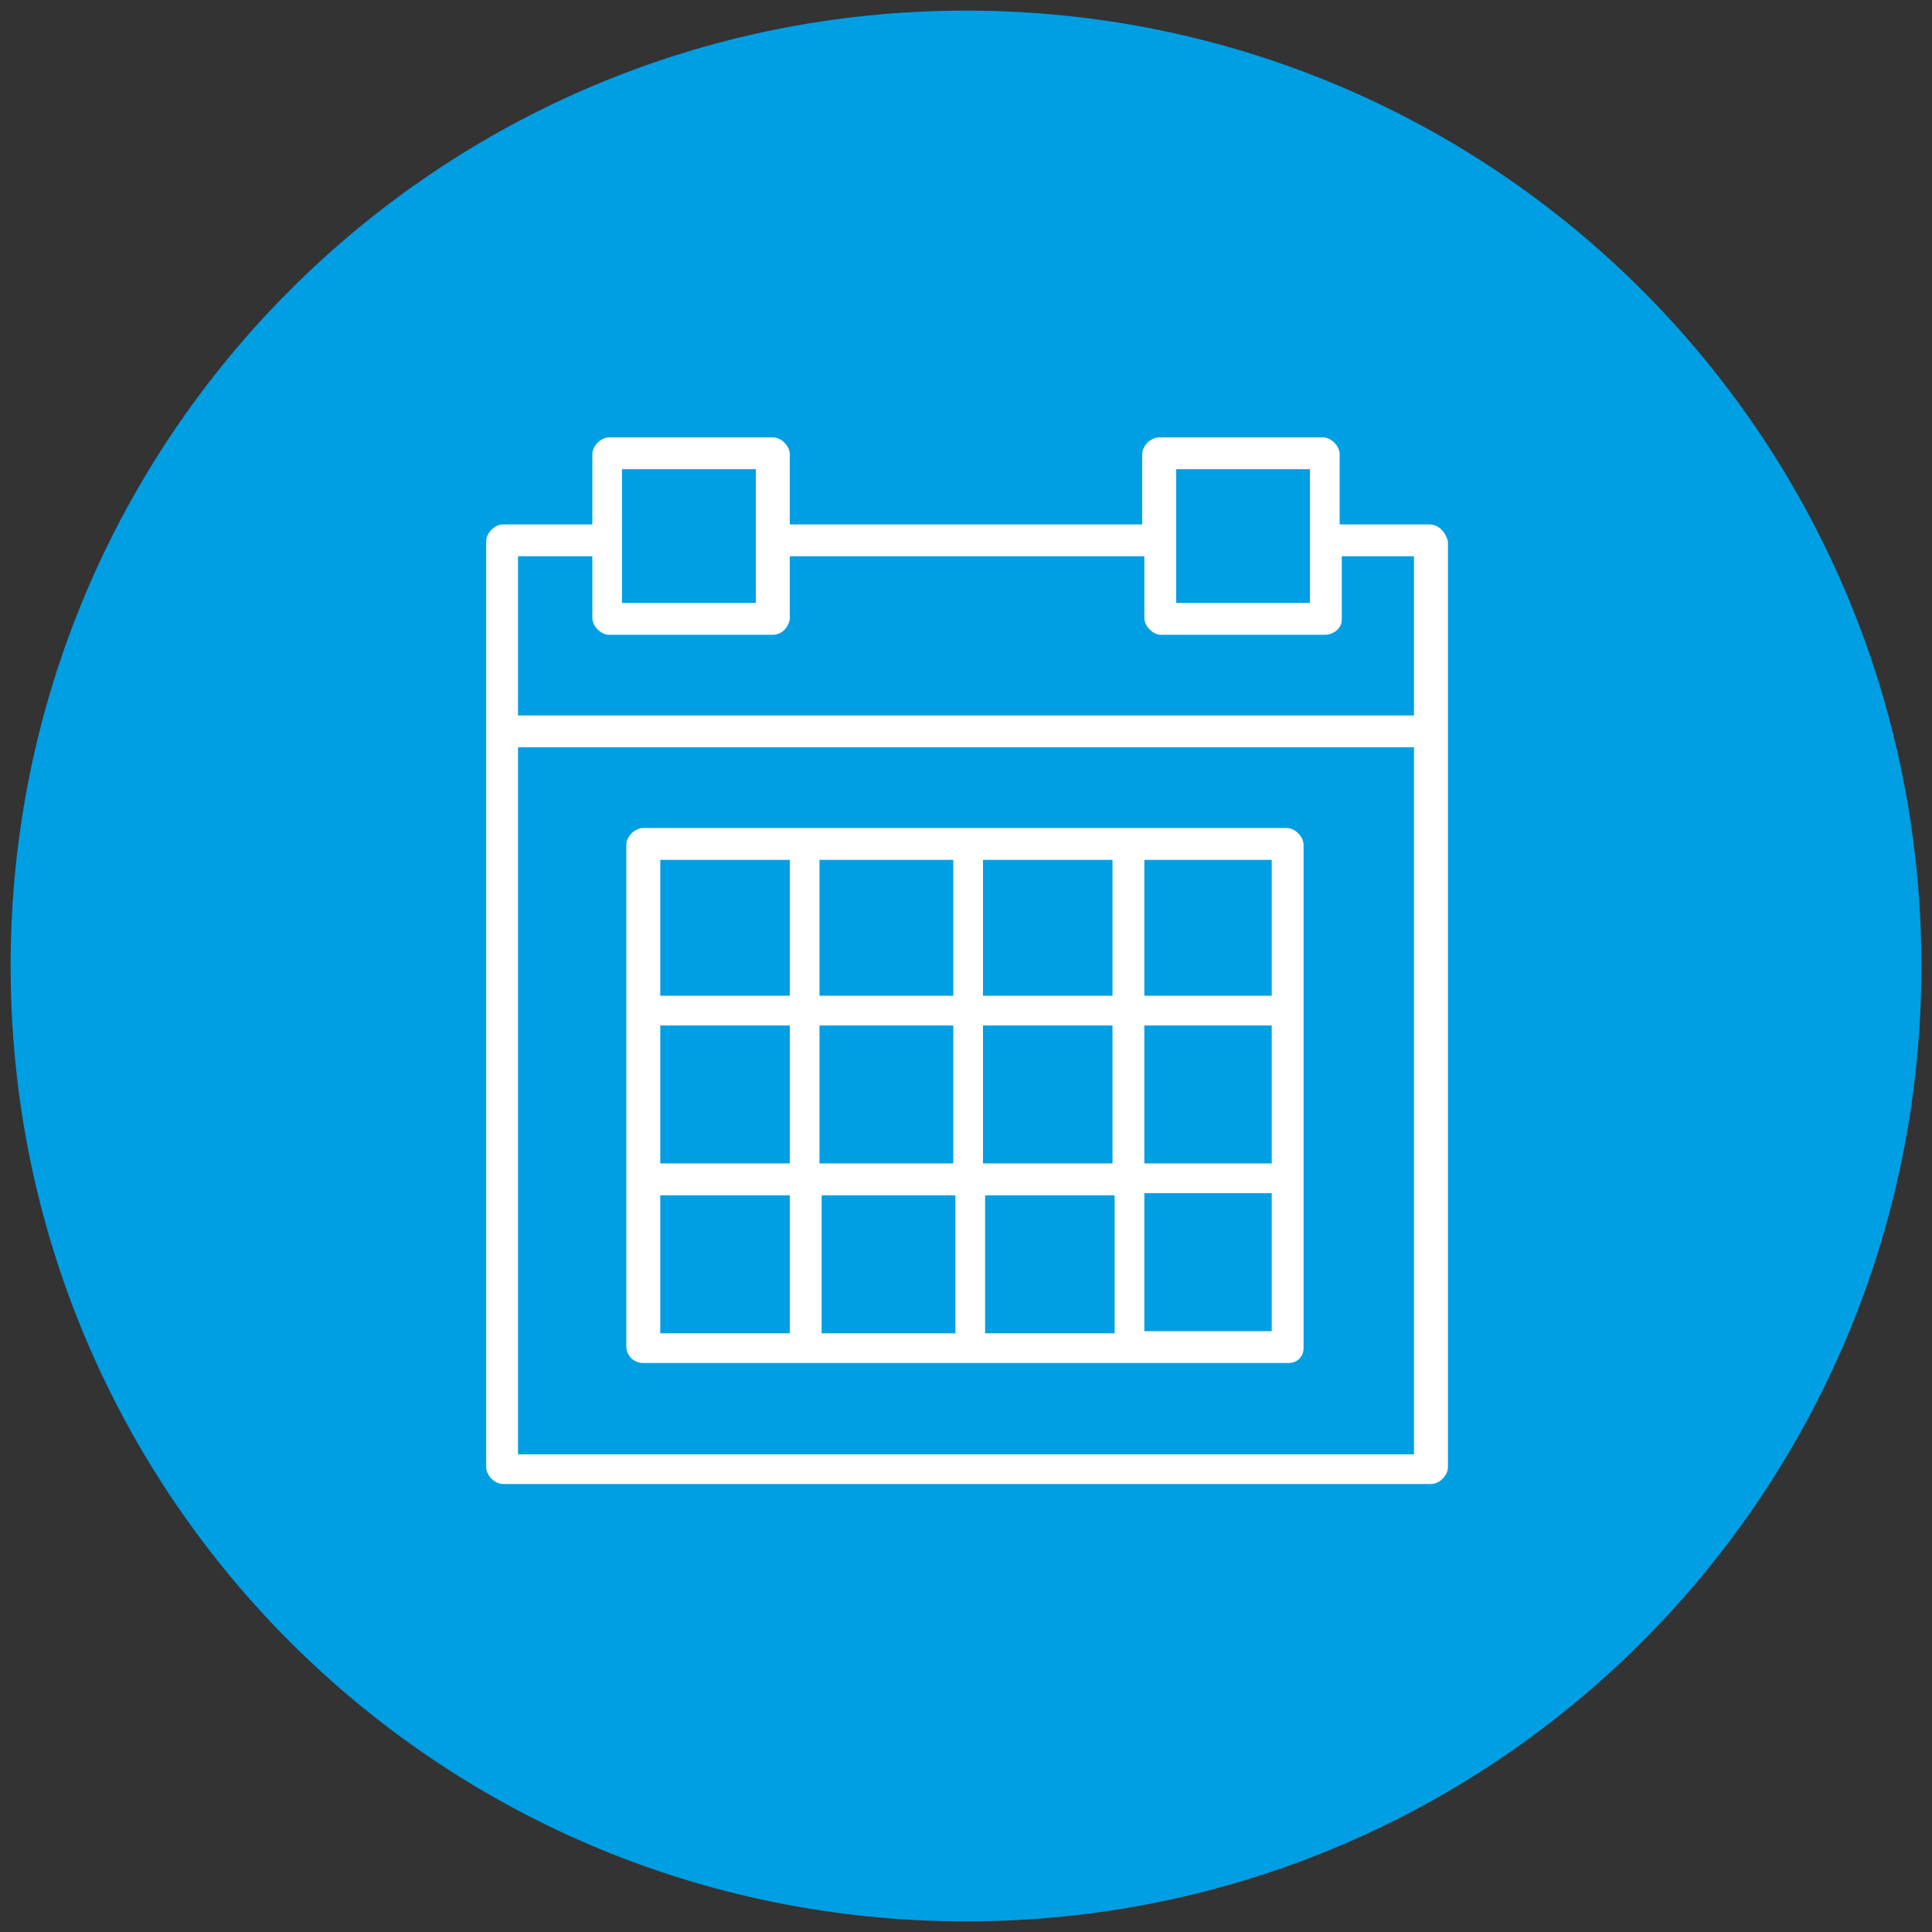
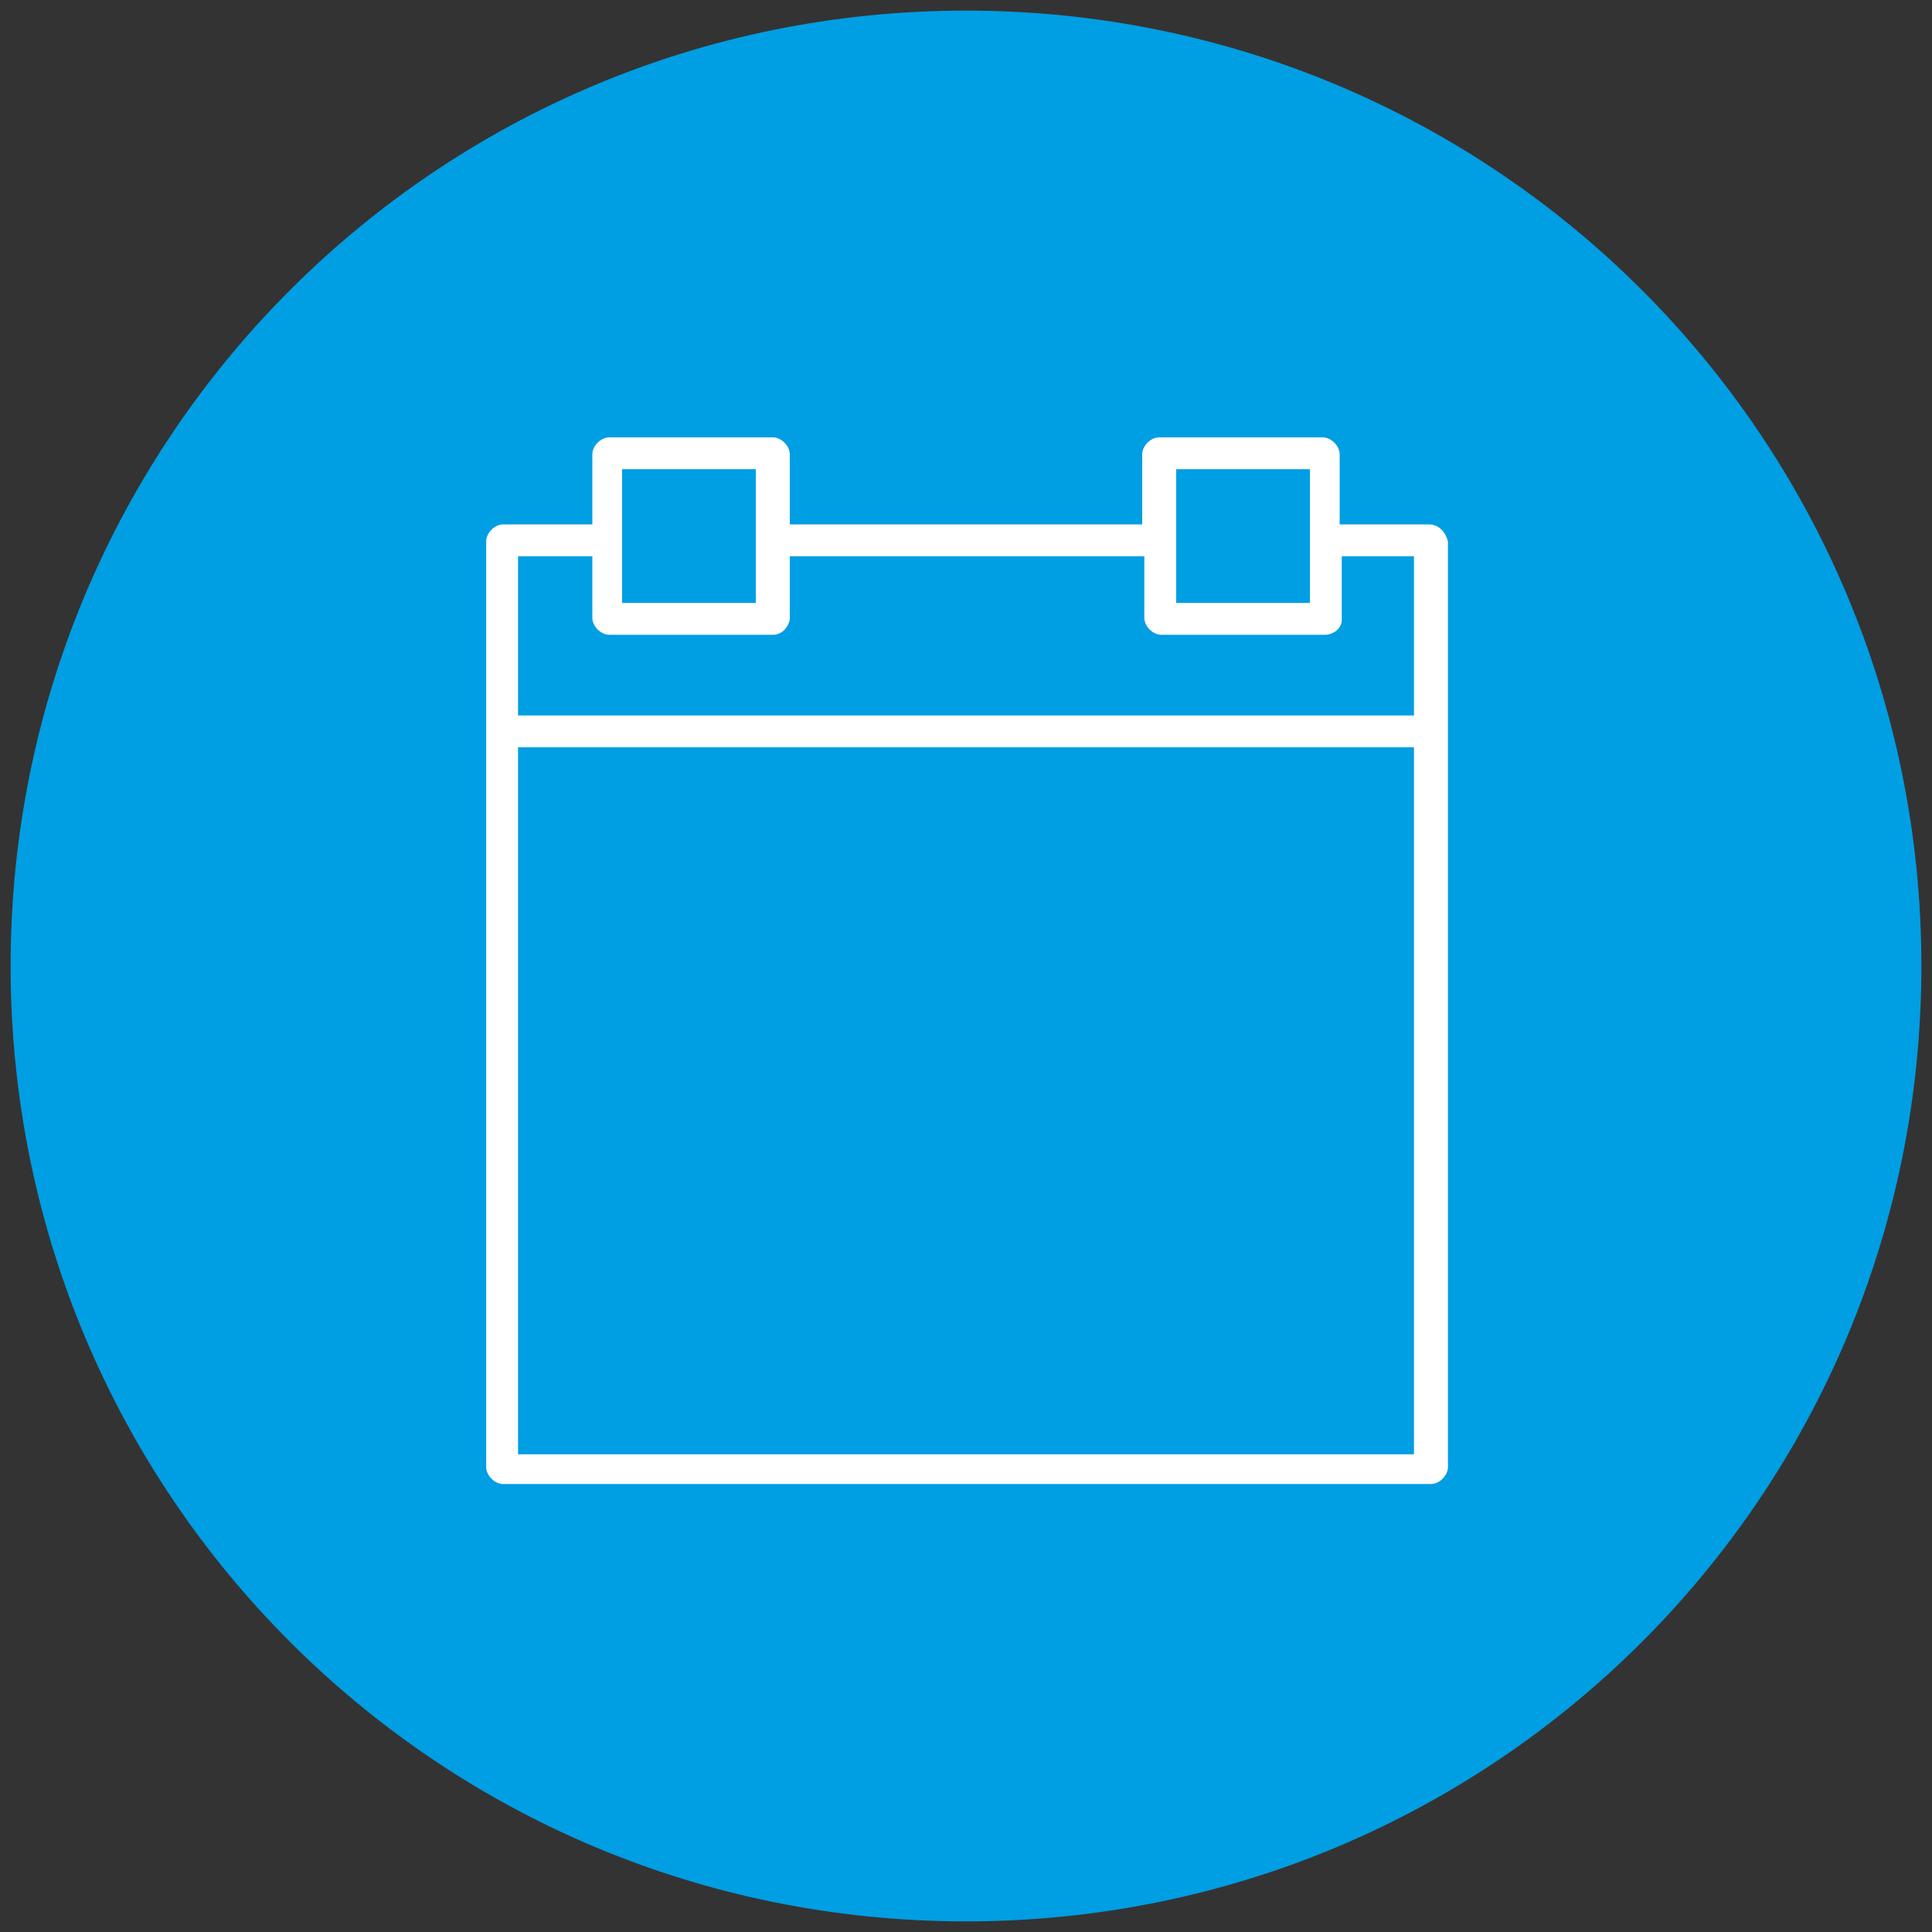
<svg xmlns="http://www.w3.org/2000/svg" version="1.1" id="Ebene_1" x="0px" y="0px" viewBox="0 0 91 91" style="enable-background:new 0 0 91 91;" xml:space="preserve">
  <rect x="0" y="0" width="91" height="91" fill="#333333" stroke="none" />
  <style type="text/css">
	.st0{fill:#009EE3;}
	.st1{fill:#FFFFFF;}
</style>
  <g>
    <path id="Pfad_149" class="st0" d="M45.5,0.5c24.9,0,45,20.1,45,45s-20.1,45-45,45s-45-20.1-45-45S20.6,0.5,45.5,0.5z" />
    <g>
      <path class="st1" d="M67.3,24.7h-4.2v-3.3c0,0,0,0,0,0c0-0.4-0.4-0.8-0.8-0.8h-7.7c0,0,0,0,0,0c-0.4,0-0.8,0.4-0.8,0.8v3.3H37.2    v-3.3c0,0,0,0,0,0c0-0.4-0.4-0.8-0.8-0.8h-7.7c0,0,0,0,0,0c-0.4,0-0.8,0.4-0.8,0.8v3.3h-4.2c0,0,0,0,0,0c-0.4,0-0.8,0.4-0.8,0.8    v8.9v0v34.7c0,0,0,0,0,0c0,0.4,0.4,0.8,0.8,0.8h43.7c0.4,0,0.8-0.4,0.8-0.8V34.5v0v-9c0,0,0,0,0,0C68.1,25.1,67.8,24.7,67.3,24.7z     M55.4,24.7v-2.6h6.3v2.6v1.5v2.2h-6.3v-2.2V24.7z M29.3,24.7v-2.6h6.3v2.6v1.5v2.2h-6.3v-2.2V24.7z M24.4,26.2h3.5v2.9    c0,0,0,0,0,0c0,0.4,0.4,0.8,0.8,0.8h7.7c0.4,0,0.7-0.3,0.8-0.7v-3h16.7v2.9c0,0,0,0,0,0c0,0.4,0.4,0.8,0.8,0.8h7.7    c0.4,0,0.8-0.3,0.8-0.7v-3h3.4v7.5H24.4V26.2z M66.5,68.5H24.4V35.2h42.2V68.5z" />
-       <path class="st1" d="M30.3,64.2h30.4c0,0,0,0,0,0c0.4,0,0.7-0.3,0.7-0.7V39.8c0,0,0,0,0,0c0-0.4-0.4-0.8-0.8-0.8H30.3c0,0,0,0,0,0    c-0.4,0-0.8,0.4-0.8,0.8v23.6c0,0,0,0,0,0C29.5,63.9,29.9,64.2,30.3,64.2z M31.1,56.3h6.1v6.5h-6.1V56.3z M31.1,48.3h6.1v6.5h-6.1    V48.3z M59.9,54.8h-6v-6.5h6V54.8z M52.4,54.8h-6.1v-6.5h6.1V54.8z M44.9,54.8h-6.3v-6.5h6.3V54.8z M38.7,56.3h6.3v6.5h-6.3V56.3z     M46.4,56.3h6.1v6.5h-6.1V56.3z M59.9,62.7h-6v-6.5h6V62.7z M59.9,46.9h-6v-6.4h6V46.9z M52.4,46.9h-6.1v-6.4h6.1V46.9z     M44.9,46.9h-6.3v-6.4h6.3V46.9z M31.1,40.5h6.1v6.4h-6.1V40.5z" />
    </g>
  </g>
</svg>